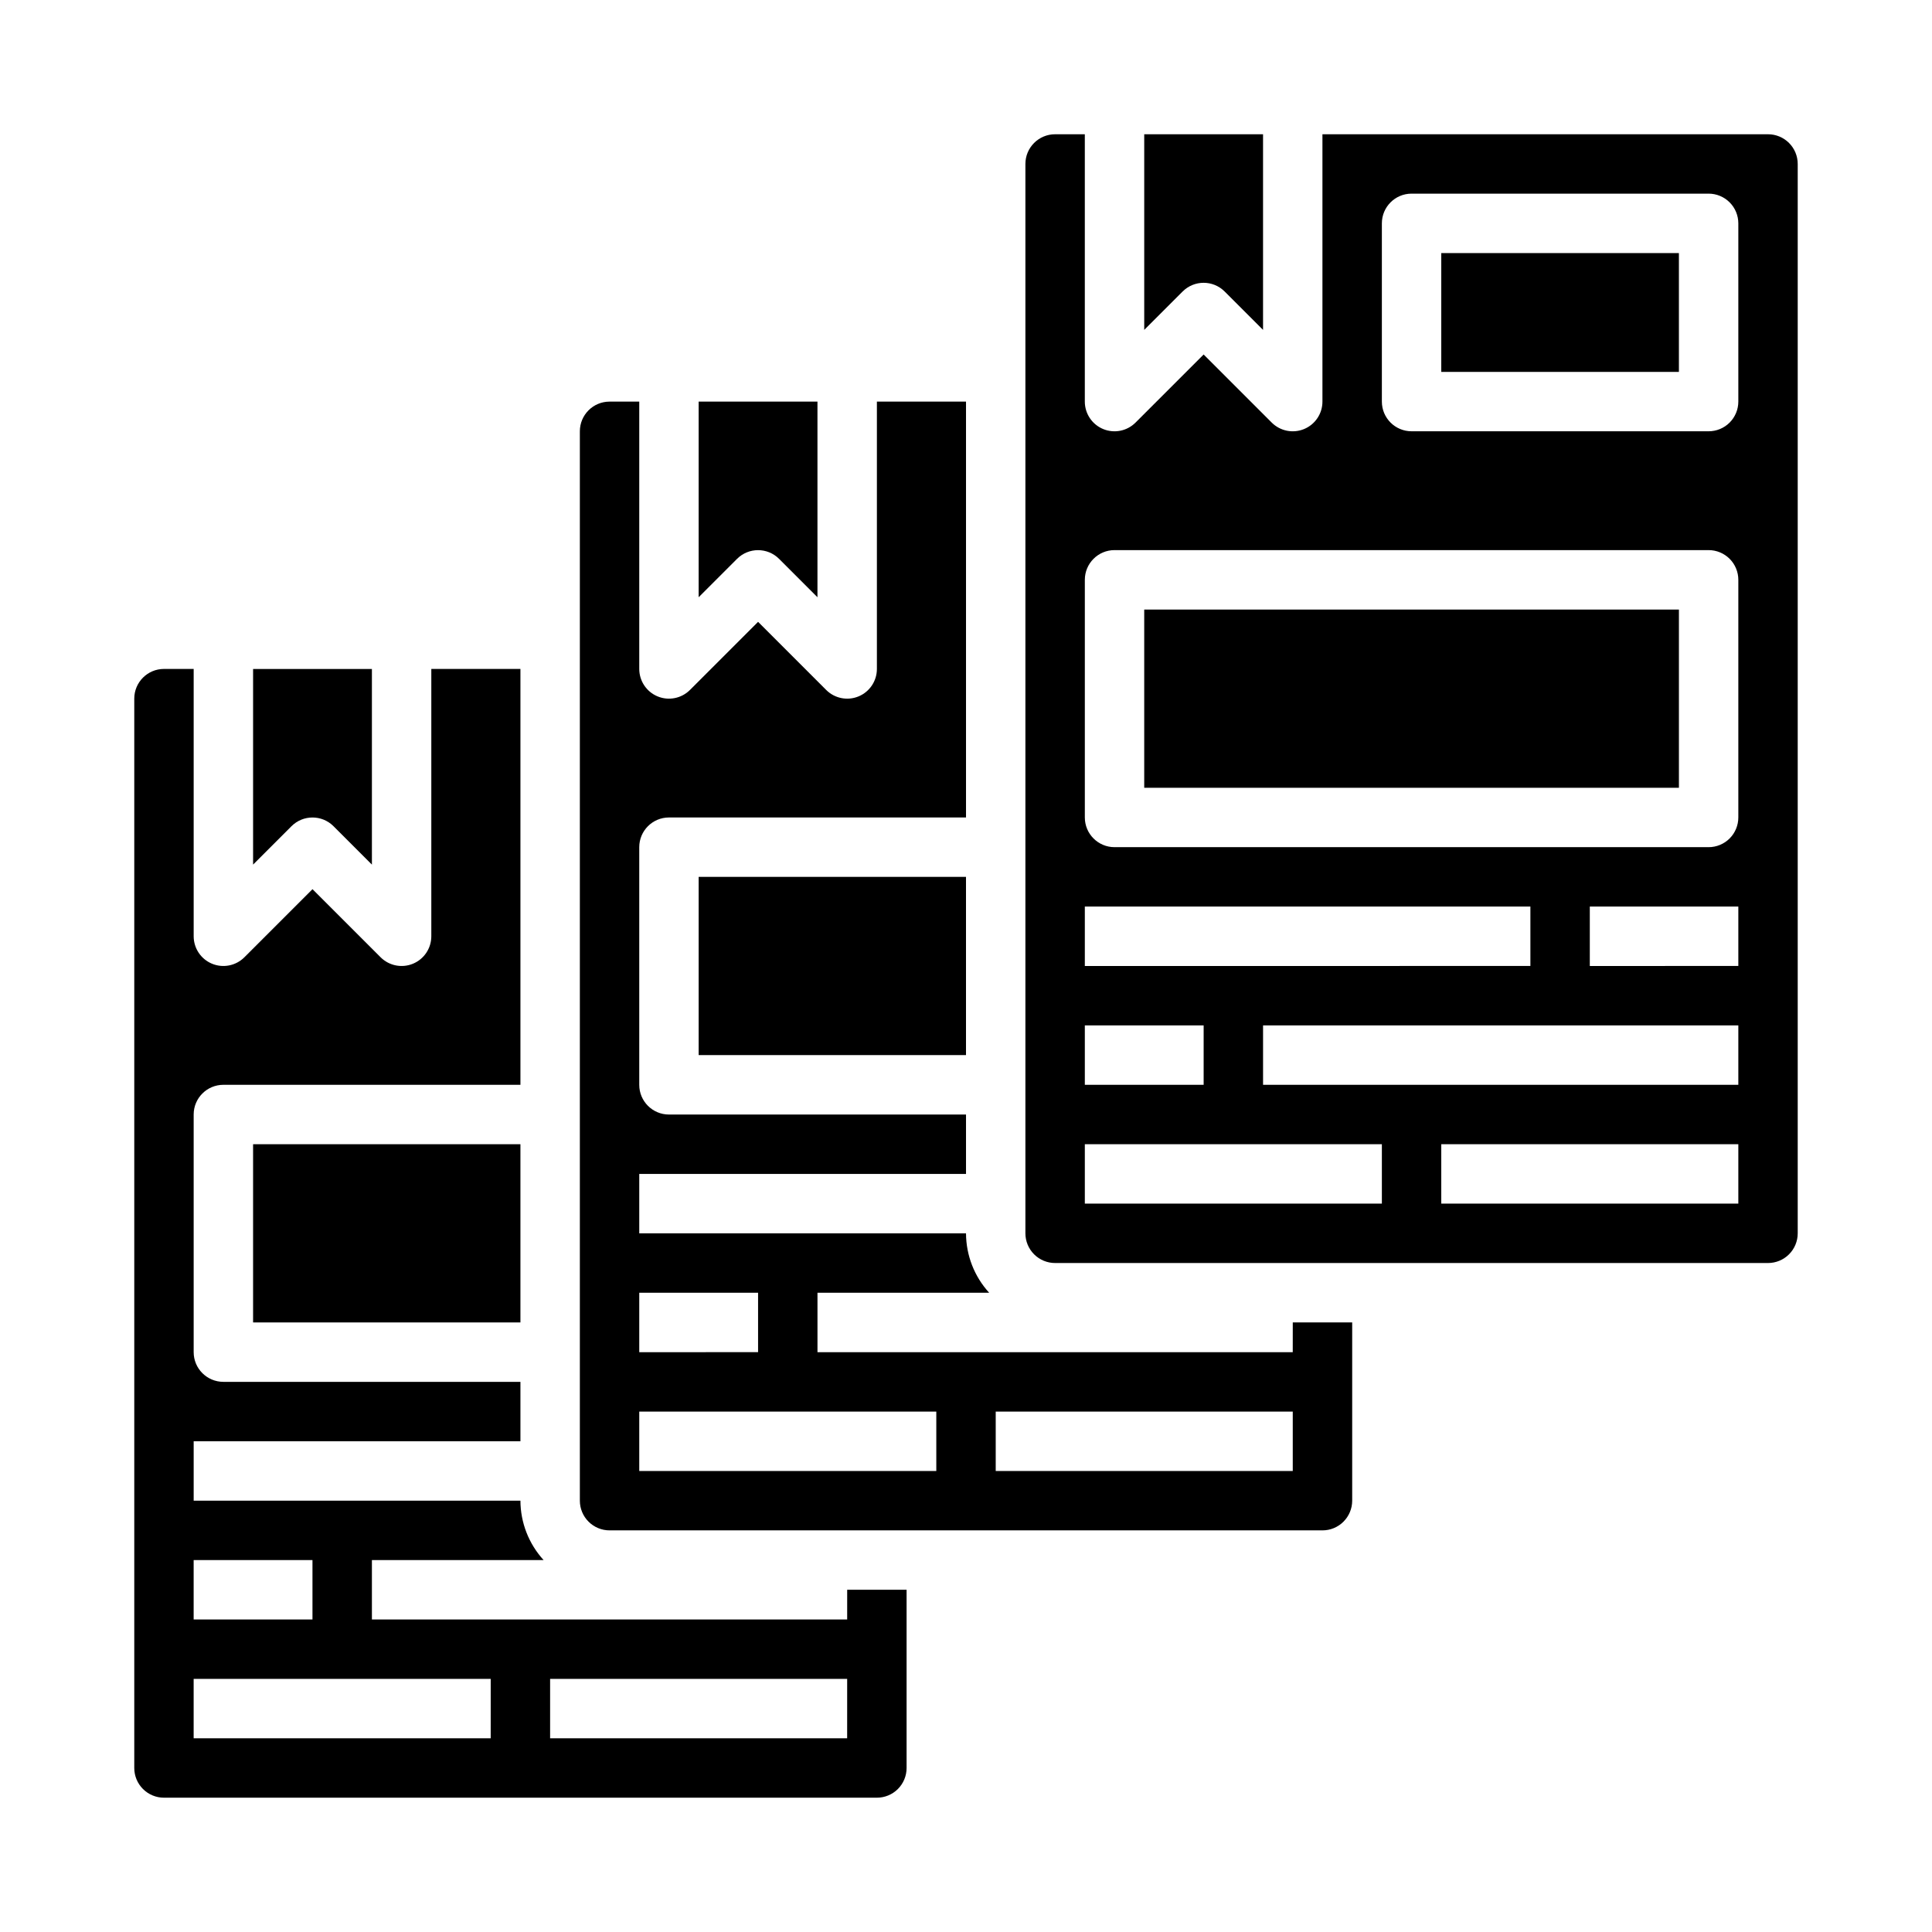
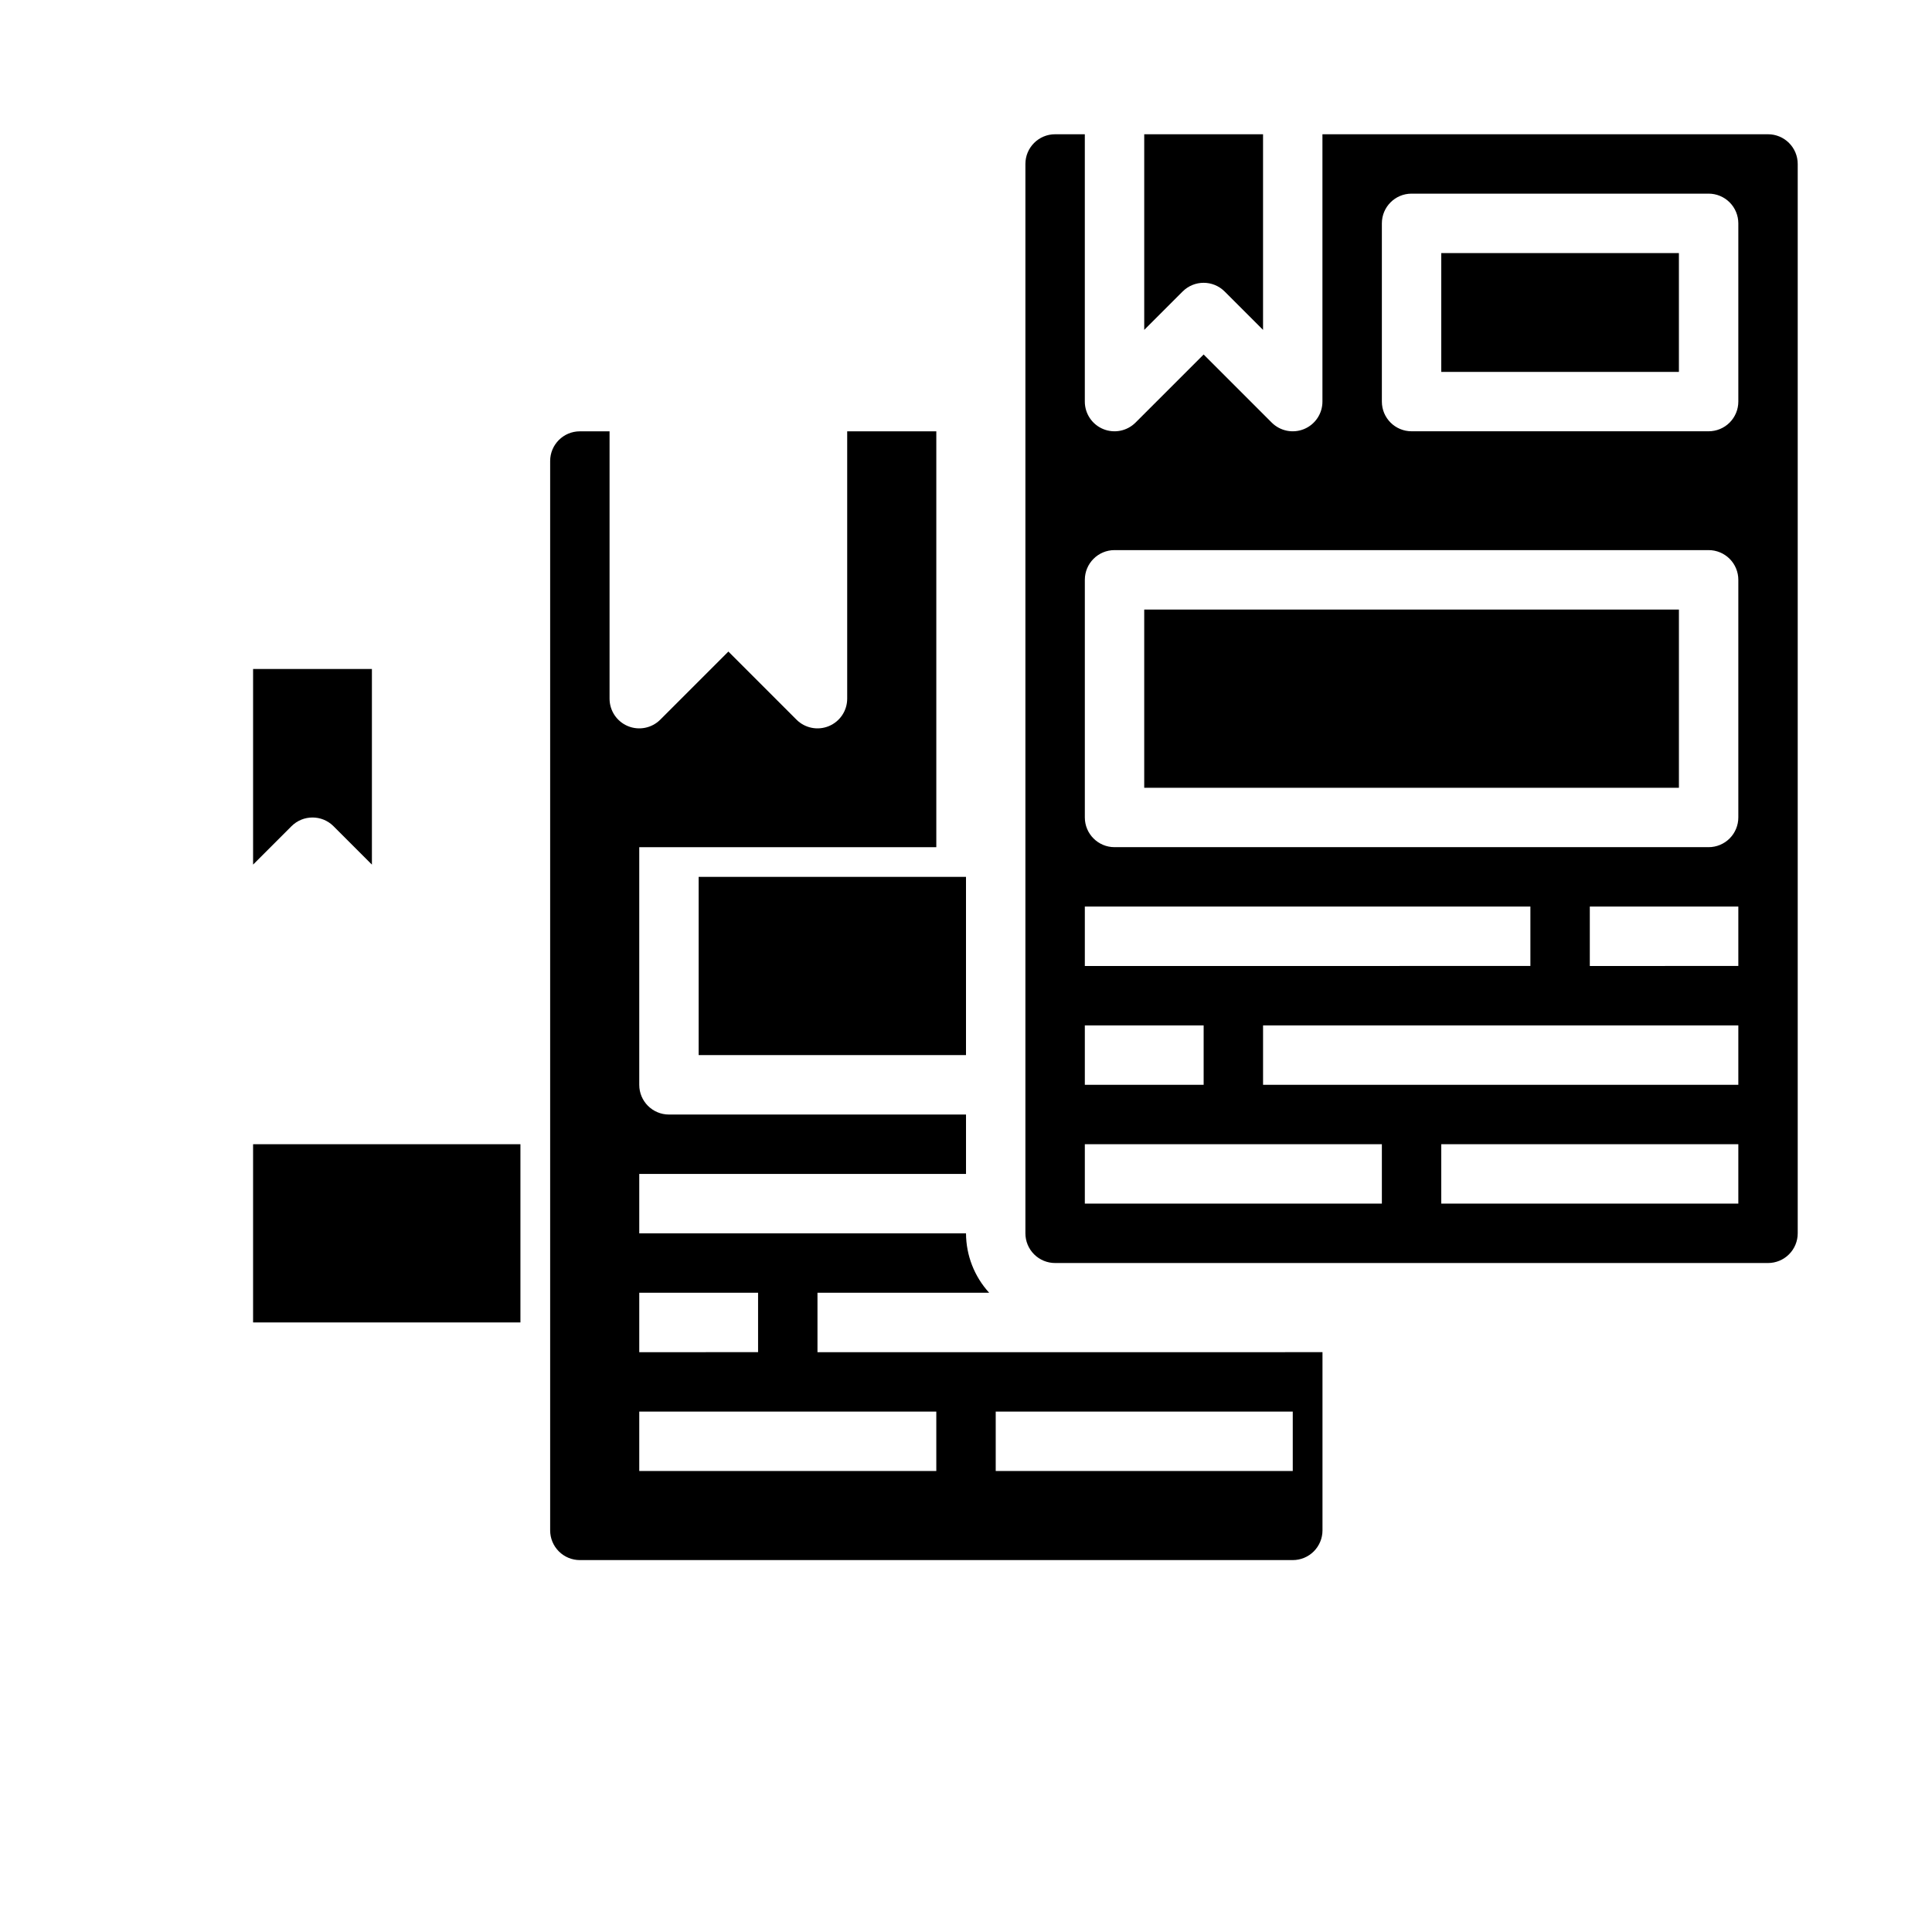
<svg xmlns="http://www.w3.org/2000/svg" fill="#000000" width="800px" height="800px" version="1.1" viewBox="144 144 512 512">
  <g>
-     <path d="m486.59 502.34h-125.95v-15.746h45.504c-3.934-4.301-6.121-9.914-6.141-15.742h-86.594v-15.746h86.594v-15.742h-78.723c-4.348 0-7.871-3.523-7.871-7.871v-62.977c0-4.348 3.523-7.875 7.871-7.875h78.723v-110.21h-23.617v70.848c0 3.184-1.918 6.055-4.859 7.273-2.941 1.219-6.328 0.543-8.578-1.707l-18.051-18.051-18.051 18.051c-2.25 2.25-5.637 2.926-8.578 1.707s-4.859-4.09-4.859-7.273v-70.848h-7.871c-4.348 0-7.871 3.523-7.871 7.871v283.39c0 2.086 0.828 4.09 2.305 5.566 1.477 1.477 3.477 2.305 5.566 2.305h188.93c2.09 0 4.094-0.828 5.566-2.305 1.477-1.477 2.309-3.481 2.309-5.566v-47.234h-15.746zm-173.18-15.746h31.488v15.742l-31.488 0.004zm78.719 47.23-78.719 0.004v-15.746h78.719zm94.465 0-78.719 0.004v-15.746h78.719z" />
-     <path d="m350.46 292.1 10.176 10.176v-51.844h-31.488v51.844l10.18-10.18v0.004c3.074-3.074 8.059-3.074 11.133 0z" />
+     <path d="m486.59 502.34h-125.95v-15.746h45.504c-3.934-4.301-6.121-9.914-6.141-15.742h-86.594v-15.746h86.594v-15.742h-78.723c-4.348 0-7.871-3.523-7.871-7.871v-62.977h78.723v-110.21h-23.617v70.848c0 3.184-1.918 6.055-4.859 7.273-2.941 1.219-6.328 0.543-8.578-1.707l-18.051-18.051-18.051 18.051c-2.25 2.25-5.637 2.926-8.578 1.707s-4.859-4.09-4.859-7.273v-70.848h-7.871c-4.348 0-7.871 3.523-7.871 7.871v283.39c0 2.086 0.828 4.09 2.305 5.566 1.477 1.477 3.477 2.305 5.566 2.305h188.93c2.09 0 4.094-0.828 5.566-2.305 1.477-1.477 2.309-3.481 2.309-5.566v-47.234h-15.746zm-173.18-15.746h31.488v15.742l-31.488 0.004zm78.719 47.23-78.719 0.004v-15.746h78.719zm94.465 0-78.719 0.004v-15.746h78.719z" />
    <path d="m329.15 376.38h70.848v47.23h-70.848z" />
-     <path d="m368.51 573.18h-125.95v-15.746h45.5c-3.93-4.301-6.121-9.914-6.141-15.742h-86.594v-15.746h86.594v-15.742h-78.719c-4.348 0-7.875-3.523-7.875-7.871v-62.977c0-4.348 3.527-7.871 7.875-7.871h78.719v-110.21h-23.617v70.848c0 3.184-1.918 6.055-4.859 7.273s-6.324 0.543-8.578-1.707l-18.051-18.051-18.051 18.051c-2.25 2.25-5.637 2.926-8.574 1.707-2.941-1.219-4.859-4.09-4.863-7.273v-70.848h-7.871c-4.348 0-7.871 3.523-7.871 7.871v283.39c0 2.09 0.828 4.09 2.305 5.566 1.477 1.477 3.481 2.305 5.566 2.305h188.93c2.086 0 4.09-0.828 5.566-2.305 1.477-1.477 2.305-3.477 2.305-5.566v-47.23h-15.742zm-173.19-15.746h31.488v15.742l-31.488 0.004zm78.719 47.23-78.719 0.004v-15.746h78.723zm94.465 0-78.719 0.004v-15.746h78.723z" />
    <path d="m232.38 362.95 10.18 10.18v-51.848h-31.488v51.844l10.18-10.18v0.004c3.074-3.074 8.055-3.074 11.129 0z" />
    <path d="m211.07 447.23h70.848v47.23h-70.848z" />
    <path d="m525.95 211.07h62.977v31.488h-62.977z" />
    <path d="m447.23 305.54h141.7v47.23h-141.7z" />
    <path d="m612.54 179.58h-118.08v70.848c0 3.184-1.918 6.055-4.859 7.273-2.941 1.215-6.324 0.543-8.578-1.707l-18.047-18.051-18.051 18.051c-2.254 2.25-5.637 2.922-8.578 1.707-2.941-1.219-4.859-4.09-4.859-7.273v-70.848h-7.875c-4.348 0-7.871 3.523-7.871 7.871v283.39c0 2.086 0.828 4.09 2.305 5.566 1.477 1.477 3.481 2.305 5.566 2.305h188.93c2.09 0 4.09-0.828 5.566-2.305 1.477-1.477 2.305-3.481 2.305-5.566v-283.39c0-2.086-0.828-4.09-2.305-5.566-1.477-1.477-3.477-2.305-5.566-2.305zm-181.05 204.67h118.08v15.742l-118.08 0.004zm0 31.488h31.488v15.742l-31.488 0.004zm78.719 47.23-78.719 0.004v-15.746h78.719zm94.465 0-78.723 0.004v-15.746h78.723zm0-31.488-125.95 0.004v-15.746h125.95zm0-31.488-39.359 0.004v-15.746h39.359zm0-39.359c0 2.09-0.832 4.09-2.305 5.566-1.477 1.477-3.481 2.309-5.566 2.309h-157.44c-4.348 0-7.871-3.527-7.871-7.875v-62.973c0-4.348 3.523-7.875 7.871-7.875h157.44c2.086 0 4.09 0.832 5.566 2.309 1.473 1.473 2.305 3.477 2.305 5.566zm0-110.21c0 2.09-0.832 4.09-2.305 5.566-1.477 1.477-3.481 2.305-5.566 2.305h-78.723c-4.348 0-7.871-3.523-7.871-7.871v-47.23c0-4.348 3.523-7.875 7.871-7.875h78.723c2.086 0 4.09 0.832 5.566 2.309 1.473 1.477 2.305 3.477 2.305 5.566z" />
    <path d="m468.54 221.25 10.18 10.176v-51.844h-31.488v51.844l10.18-10.18v0.004c3.074-3.074 8.055-3.074 11.129 0z" />
  </g>
</svg>